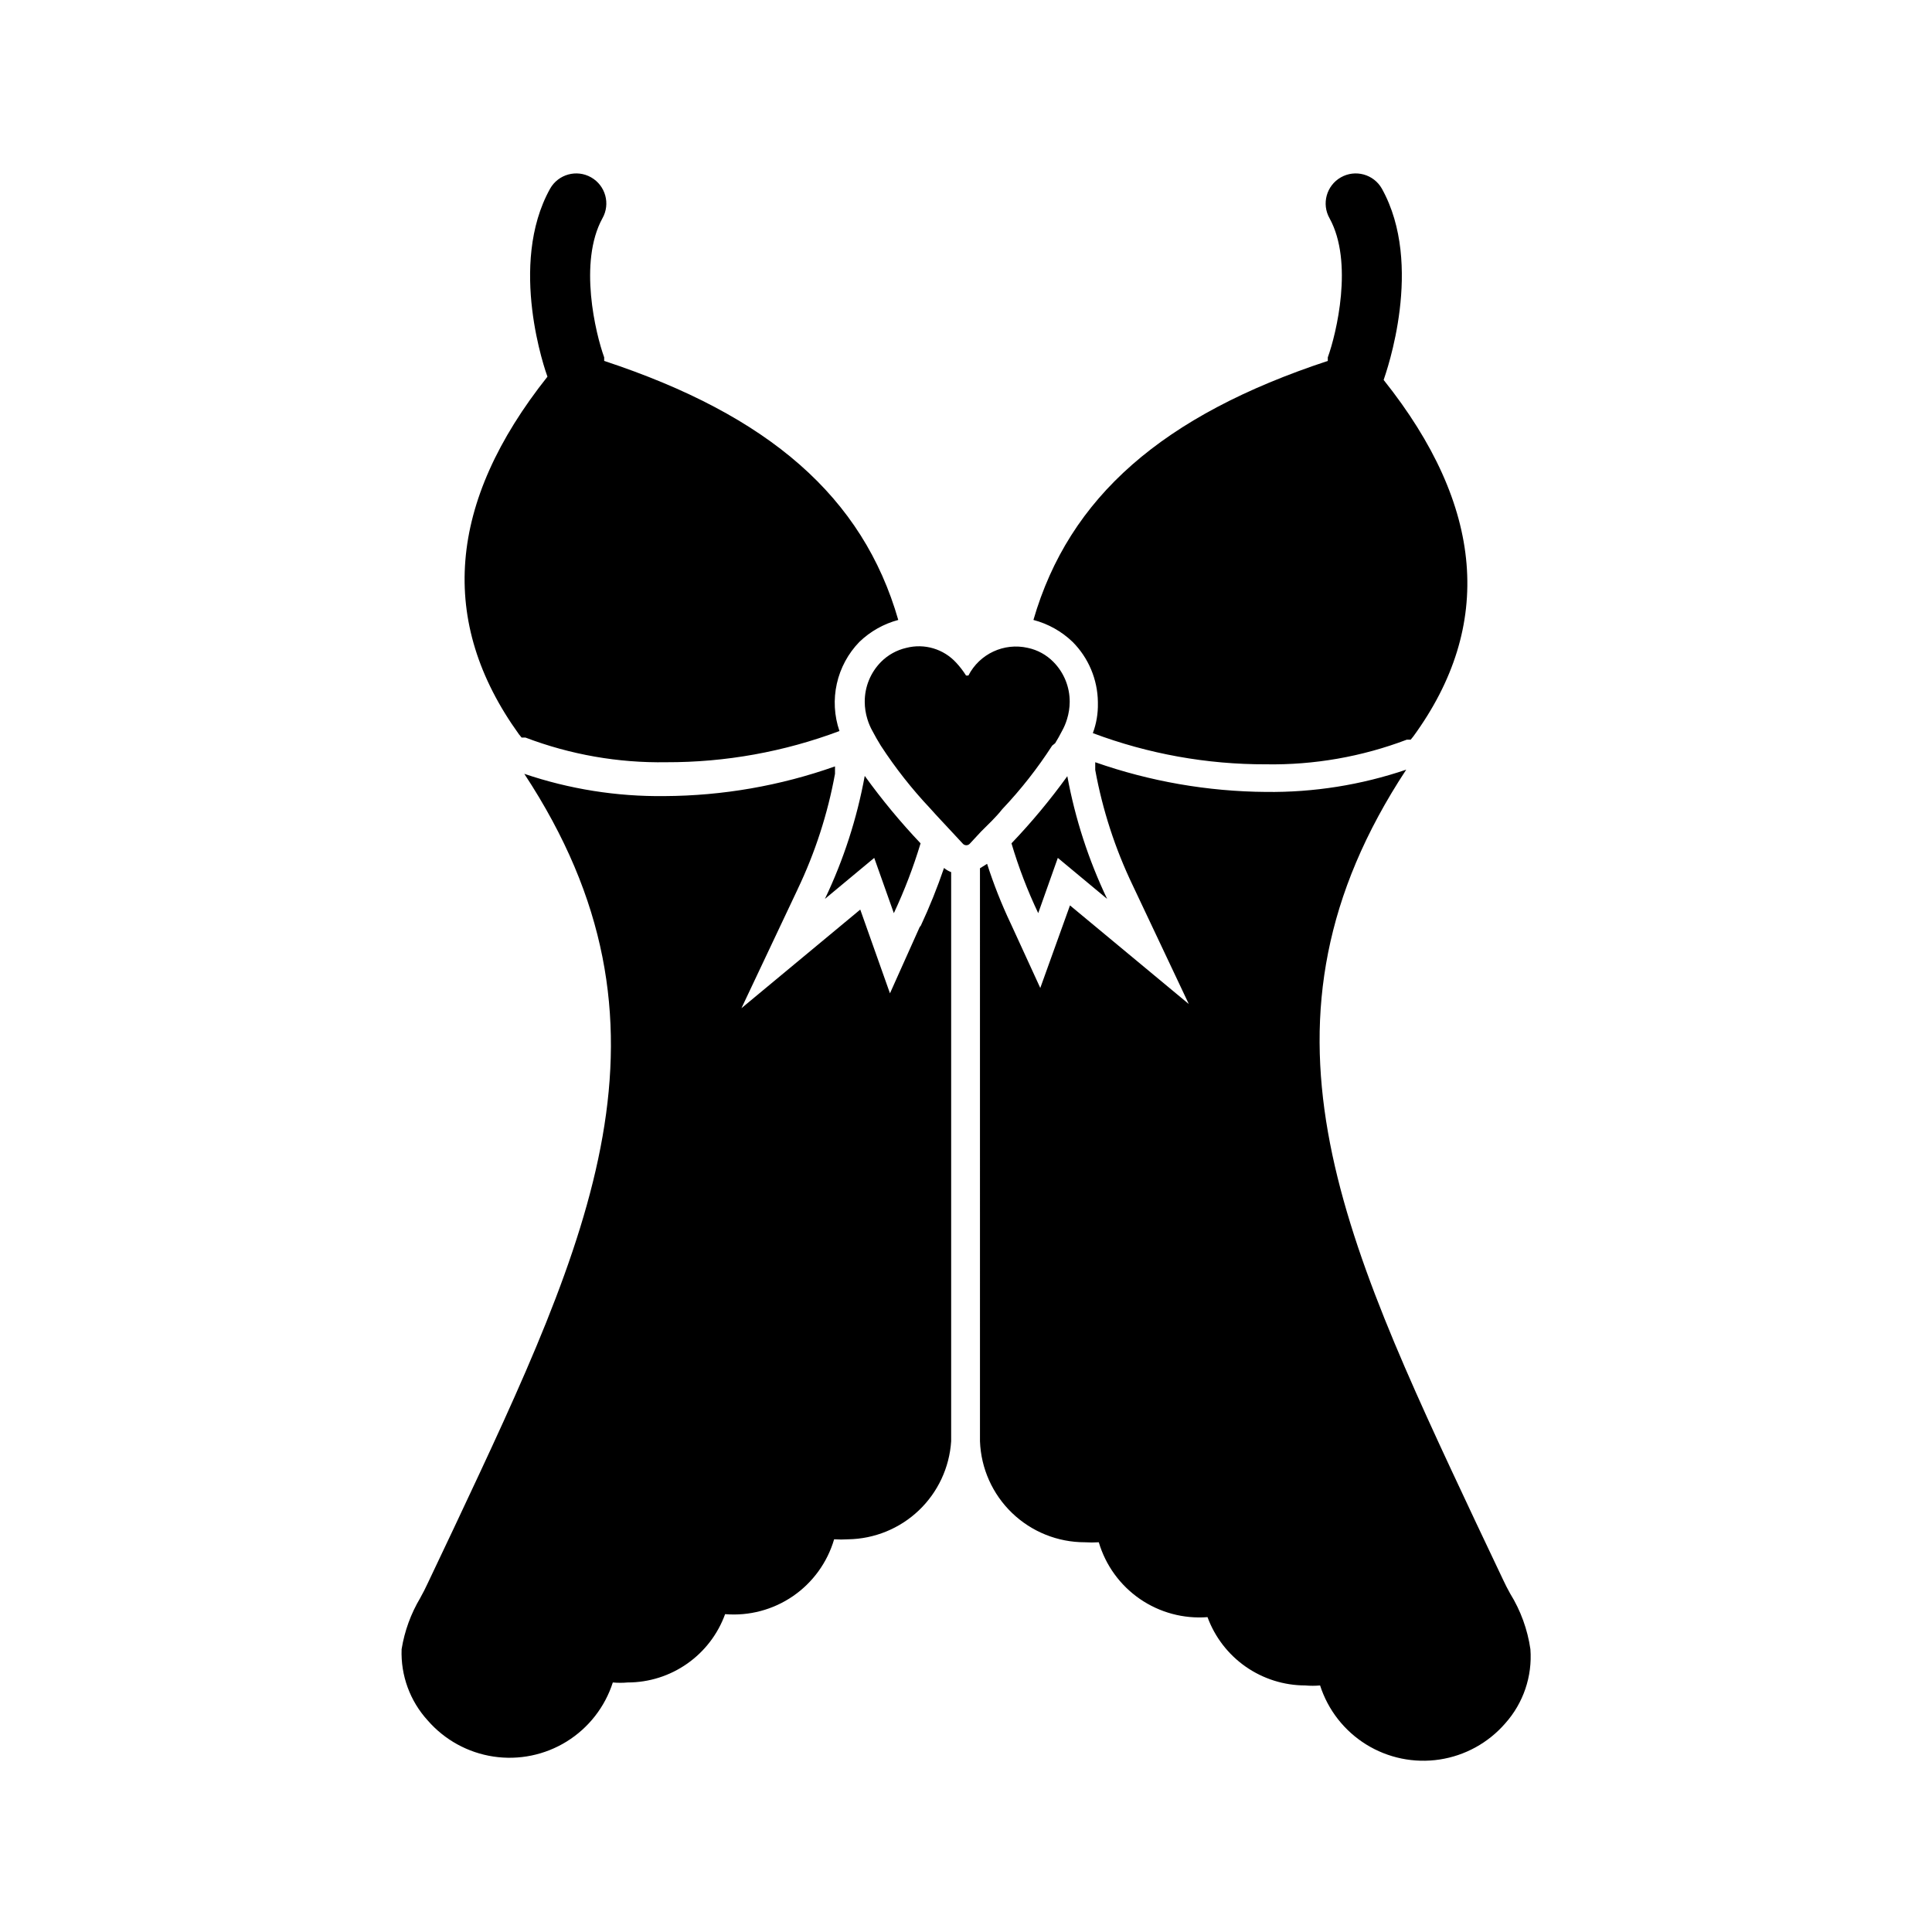
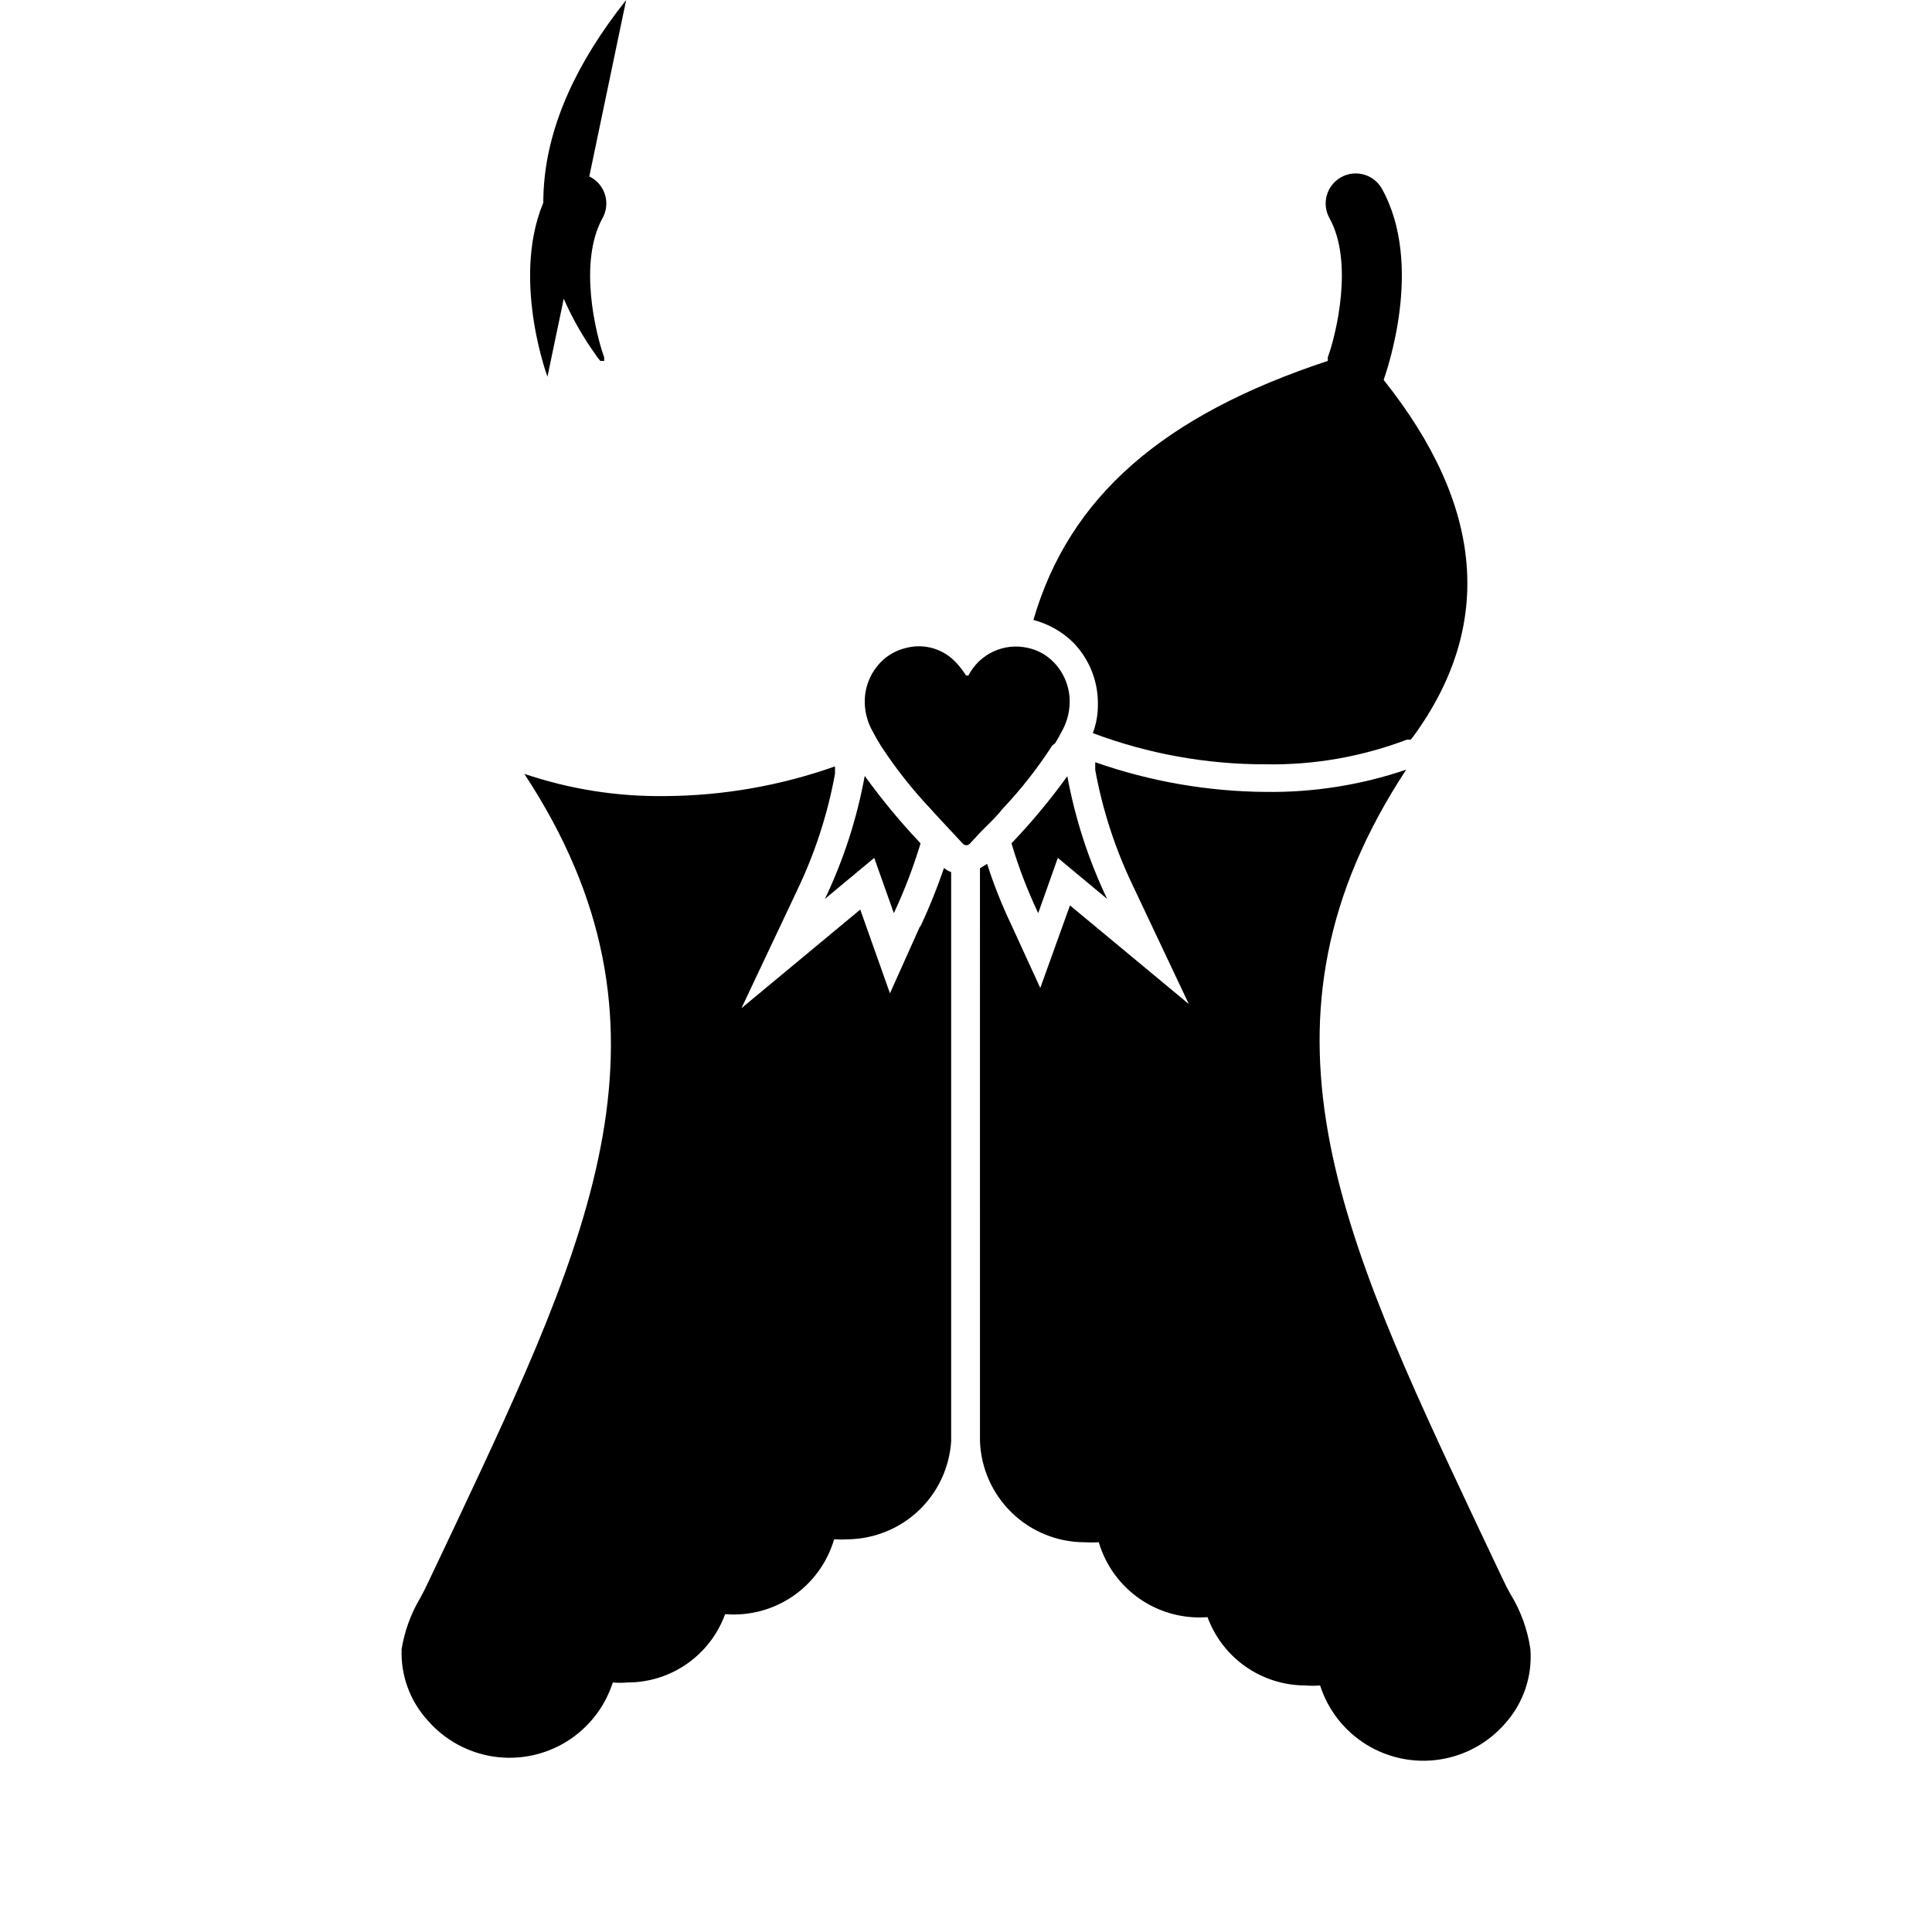
<svg xmlns="http://www.w3.org/2000/svg" fill="#000000" width="800px" height="800px" version="1.1" viewBox="144 144 512 512">
-   <path d="m289.08 243.82c-0.473-1.258-10.551-29.598 0.707-49.828 2.176-3.828 7.039-5.164 10.863-2.992 3.828 2.176 5.168 7.039 2.992 10.863-6.375 11.652-1.812 30.543 0.473 36.84v0.945c43.691 14.406 68.566 36.055 77.934 68.645-3.875 1.035-7.426 3.039-10.312 5.824-2.973 3.066-5.039 6.898-5.969 11.066-0.934 4.168-0.691 8.512 0.695 12.551-14.672 5.508-30.223 8.309-45.895 8.266-12.742 0.211-25.402-2.008-37.312-6.535h-1.023l-0.707-0.867c-21.492-29.832-18.895-61.477 7.555-94.777zm145.87 86.594c0.055 2.684-0.398 5.356-1.336 7.871 14.672 5.508 30.223 8.309 45.895 8.266 12.738 0.211 25.402-2.008 37.312-6.531h1.023l0.707-0.867c21.41-29.363 18.812-61.008-7.871-94.465 0.707-2.125 10.785-30.465-0.473-50.695-2.176-3.828-7.039-5.164-10.863-2.992-3.828 2.176-5.164 7.039-2.992 10.863 6.375 11.57 1.812 30.543-0.473 36.84v0.945c-43.691 14.406-68.566 36.055-78.012 68.645 3.906 1.023 7.484 3.027 10.391 5.824 4.211 4.231 6.609 9.934 6.691 15.902zm-47.23 59.277-7.871 17.555-7.871-22.199-31.488 26.137 14.879-31.488-0.004-0.004c4.648-9.723 7.984-20.02 9.918-30.621v-1.969c-14.512 5.137-29.789 7.797-45.184 7.871-12.629 0.152-25.195-1.844-37.156-5.902 43.926 66.754 17.555 122.96-18.5 199.55l-7.164 15.113c-0.551 1.18-1.18 2.441-1.891 3.699l0.004 0.004c-2.5 4.184-4.184 8.805-4.961 13.617-0.262 6.965 2.227 13.75 6.93 18.895 4.477 5.148 10.641 8.535 17.391 9.555 6.746 1.02 13.637-0.395 19.438-3.992 5.797-3.598 10.129-9.141 12.211-15.641 1.312 0.121 2.629 0.121 3.938 0 5.641 0 11.148-1.738 15.766-4.981 4.621-3.238 8.133-7.82 10.055-13.125 6.363 0.527 12.715-1.156 17.98-4.769 5.262-3.617 9.117-8.938 10.91-15.066 1.23 0.078 2.469 0.078 3.699 0 6.984-0.105 13.676-2.836 18.738-7.648 5.062-4.816 8.125-11.359 8.578-18.332v-150.83c-0.688-0.258-1.324-0.629-1.891-1.102-1.773 5.195-3.824 10.297-6.141 15.273zm156.5 176.65c-0.707-1.258-1.34-2.519-1.891-3.699l-7.164-15.113c-36.055-76.676-62.426-132.8-18.5-199.56-11.961 4.059-24.523 6.055-37.152 5.902-15.422-0.113-30.715-2.769-45.266-7.871v2.047c1.934 10.578 5.269 20.848 9.918 30.543l14.879 31.488-31.488-26.137-7.871 21.883-7.871-17.16-0.004 0.004c-2.414-5.106-4.492-10.367-6.219-15.746l-1.891 1.18 0.004 151.85c0.266 7.191 3.309 14 8.492 18.992 5.184 4.992 12.098 7.777 19.297 7.773 1.23 0.078 2.465 0.078 3.699 0 1.801 6.109 5.648 11.41 10.891 15.023 5.246 3.609 11.57 5.309 17.922 4.816 1.945 5.301 5.473 9.883 10.105 13.121 4.629 3.234 10.141 4.977 15.793 4.984 1.309 0.117 2.625 0.117 3.934 0 2.086 6.496 6.414 12.043 12.215 15.641 5.801 3.598 12.691 5.012 19.438 3.992 6.75-1.02 12.914-4.406 17.391-9.559 4.816-5.375 7.231-12.48 6.691-19.68-0.758-5.223-2.578-10.23-5.352-14.719zm-134.61-207.9c4.922-5.195 9.348-10.832 13.227-16.844l0.785-0.633c0.629-1.023 1.258-2.125 1.812-3.227 0.559-0.996 1.008-2.055 1.336-3.148 0.461-1.48 0.699-3.016 0.711-4.566 0.027-3.977-1.531-7.801-4.332-10.625-1.844-1.871-4.199-3.16-6.769-3.703-6.301-1.438-12.781 1.574-15.742 7.324h-0.629c-0.758-1.211-1.629-2.344-2.598-3.387-3.34-3.66-8.43-5.172-13.227-3.938-2.535 0.578-4.856 1.863-6.691 3.703-2.797 2.824-4.356 6.648-4.328 10.625 0.008 1.551 0.246 3.086 0.707 4.566 0.332 1.094 0.777 2.152 1.34 3.148 0.707 1.34 1.418 2.598 2.203 3.856v0.004c3.852 5.914 8.223 11.473 13.066 16.609 1.812 2.047 3.777 4.094 5.668 6.141l3.07 3.305c0.484 0.461 1.246 0.461 1.73 0l3.07-3.305c1.812-1.812 3.859-3.703 5.59-5.906zm-33.93 12.91 5.195 14.641h0.004c2.805-5.984 5.172-12.168 7.082-18.496-5.324-5.621-10.27-11.59-14.797-17.871-2.062 11.281-5.609 22.242-10.551 32.59zm36.367-3.856h0.004c1.879 6.34 4.246 12.523 7.086 18.496l5.195-14.641 13.066 10.863c-4.926-10.328-8.473-21.258-10.547-32.512-4.523 6.262-9.465 12.207-14.801 17.793z" />
+   <path d="m289.08 243.82c-0.473-1.258-10.551-29.598 0.707-49.828 2.176-3.828 7.039-5.164 10.863-2.992 3.828 2.176 5.168 7.039 2.992 10.863-6.375 11.652-1.812 30.543 0.473 36.84v0.945h-1.023l-0.707-0.867c-21.492-29.832-18.895-61.477 7.555-94.777zm145.87 86.594c0.055 2.684-0.398 5.356-1.336 7.871 14.672 5.508 30.223 8.309 45.895 8.266 12.738 0.211 25.402-2.008 37.312-6.531h1.023l0.707-0.867c21.41-29.363 18.812-61.008-7.871-94.465 0.707-2.125 10.785-30.465-0.473-50.695-2.176-3.828-7.039-5.164-10.863-2.992-3.828 2.176-5.164 7.039-2.992 10.863 6.375 11.57 1.812 30.543-0.473 36.84v0.945c-43.691 14.406-68.566 36.055-78.012 68.645 3.906 1.023 7.484 3.027 10.391 5.824 4.211 4.231 6.609 9.934 6.691 15.902zm-47.23 59.277-7.871 17.555-7.871-22.199-31.488 26.137 14.879-31.488-0.004-0.004c4.648-9.723 7.984-20.02 9.918-30.621v-1.969c-14.512 5.137-29.789 7.797-45.184 7.871-12.629 0.152-25.195-1.844-37.156-5.902 43.926 66.754 17.555 122.96-18.5 199.55l-7.164 15.113c-0.551 1.18-1.18 2.441-1.891 3.699l0.004 0.004c-2.5 4.184-4.184 8.805-4.961 13.617-0.262 6.965 2.227 13.75 6.93 18.895 4.477 5.148 10.641 8.535 17.391 9.555 6.746 1.02 13.637-0.395 19.438-3.992 5.797-3.598 10.129-9.141 12.211-15.641 1.312 0.121 2.629 0.121 3.938 0 5.641 0 11.148-1.738 15.766-4.981 4.621-3.238 8.133-7.82 10.055-13.125 6.363 0.527 12.715-1.156 17.98-4.769 5.262-3.617 9.117-8.938 10.91-15.066 1.23 0.078 2.469 0.078 3.699 0 6.984-0.105 13.676-2.836 18.738-7.648 5.062-4.816 8.125-11.359 8.578-18.332v-150.83c-0.688-0.258-1.324-0.629-1.891-1.102-1.773 5.195-3.824 10.297-6.141 15.273zm156.5 176.65c-0.707-1.258-1.34-2.519-1.891-3.699l-7.164-15.113c-36.055-76.676-62.426-132.8-18.5-199.56-11.961 4.059-24.523 6.055-37.152 5.902-15.422-0.113-30.715-2.769-45.266-7.871v2.047c1.934 10.578 5.269 20.848 9.918 30.543l14.879 31.488-31.488-26.137-7.871 21.883-7.871-17.16-0.004 0.004c-2.414-5.106-4.492-10.367-6.219-15.746l-1.891 1.18 0.004 151.85c0.266 7.191 3.309 14 8.492 18.992 5.184 4.992 12.098 7.777 19.297 7.773 1.23 0.078 2.465 0.078 3.699 0 1.801 6.109 5.648 11.41 10.891 15.023 5.246 3.609 11.57 5.309 17.922 4.816 1.945 5.301 5.473 9.883 10.105 13.121 4.629 3.234 10.141 4.977 15.793 4.984 1.309 0.117 2.625 0.117 3.934 0 2.086 6.496 6.414 12.043 12.215 15.641 5.801 3.598 12.691 5.012 19.438 3.992 6.75-1.02 12.914-4.406 17.391-9.559 4.816-5.375 7.231-12.48 6.691-19.68-0.758-5.223-2.578-10.23-5.352-14.719zm-134.61-207.9c4.922-5.195 9.348-10.832 13.227-16.844l0.785-0.633c0.629-1.023 1.258-2.125 1.812-3.227 0.559-0.996 1.008-2.055 1.336-3.148 0.461-1.48 0.699-3.016 0.711-4.566 0.027-3.977-1.531-7.801-4.332-10.625-1.844-1.871-4.199-3.16-6.769-3.703-6.301-1.438-12.781 1.574-15.742 7.324h-0.629c-0.758-1.211-1.629-2.344-2.598-3.387-3.34-3.66-8.43-5.172-13.227-3.938-2.535 0.578-4.856 1.863-6.691 3.703-2.797 2.824-4.356 6.648-4.328 10.625 0.008 1.551 0.246 3.086 0.707 4.566 0.332 1.094 0.777 2.152 1.34 3.148 0.707 1.34 1.418 2.598 2.203 3.856v0.004c3.852 5.914 8.223 11.473 13.066 16.609 1.812 2.047 3.777 4.094 5.668 6.141l3.07 3.305c0.484 0.461 1.246 0.461 1.73 0l3.07-3.305c1.812-1.812 3.859-3.703 5.59-5.906zm-33.93 12.91 5.195 14.641h0.004c2.805-5.984 5.172-12.168 7.082-18.496-5.324-5.621-10.27-11.59-14.797-17.871-2.062 11.281-5.609 22.242-10.551 32.59zm36.367-3.856h0.004c1.879 6.34 4.246 12.523 7.086 18.496l5.195-14.641 13.066 10.863c-4.926-10.328-8.473-21.258-10.547-32.512-4.523 6.262-9.465 12.207-14.801 17.793z" />
</svg>